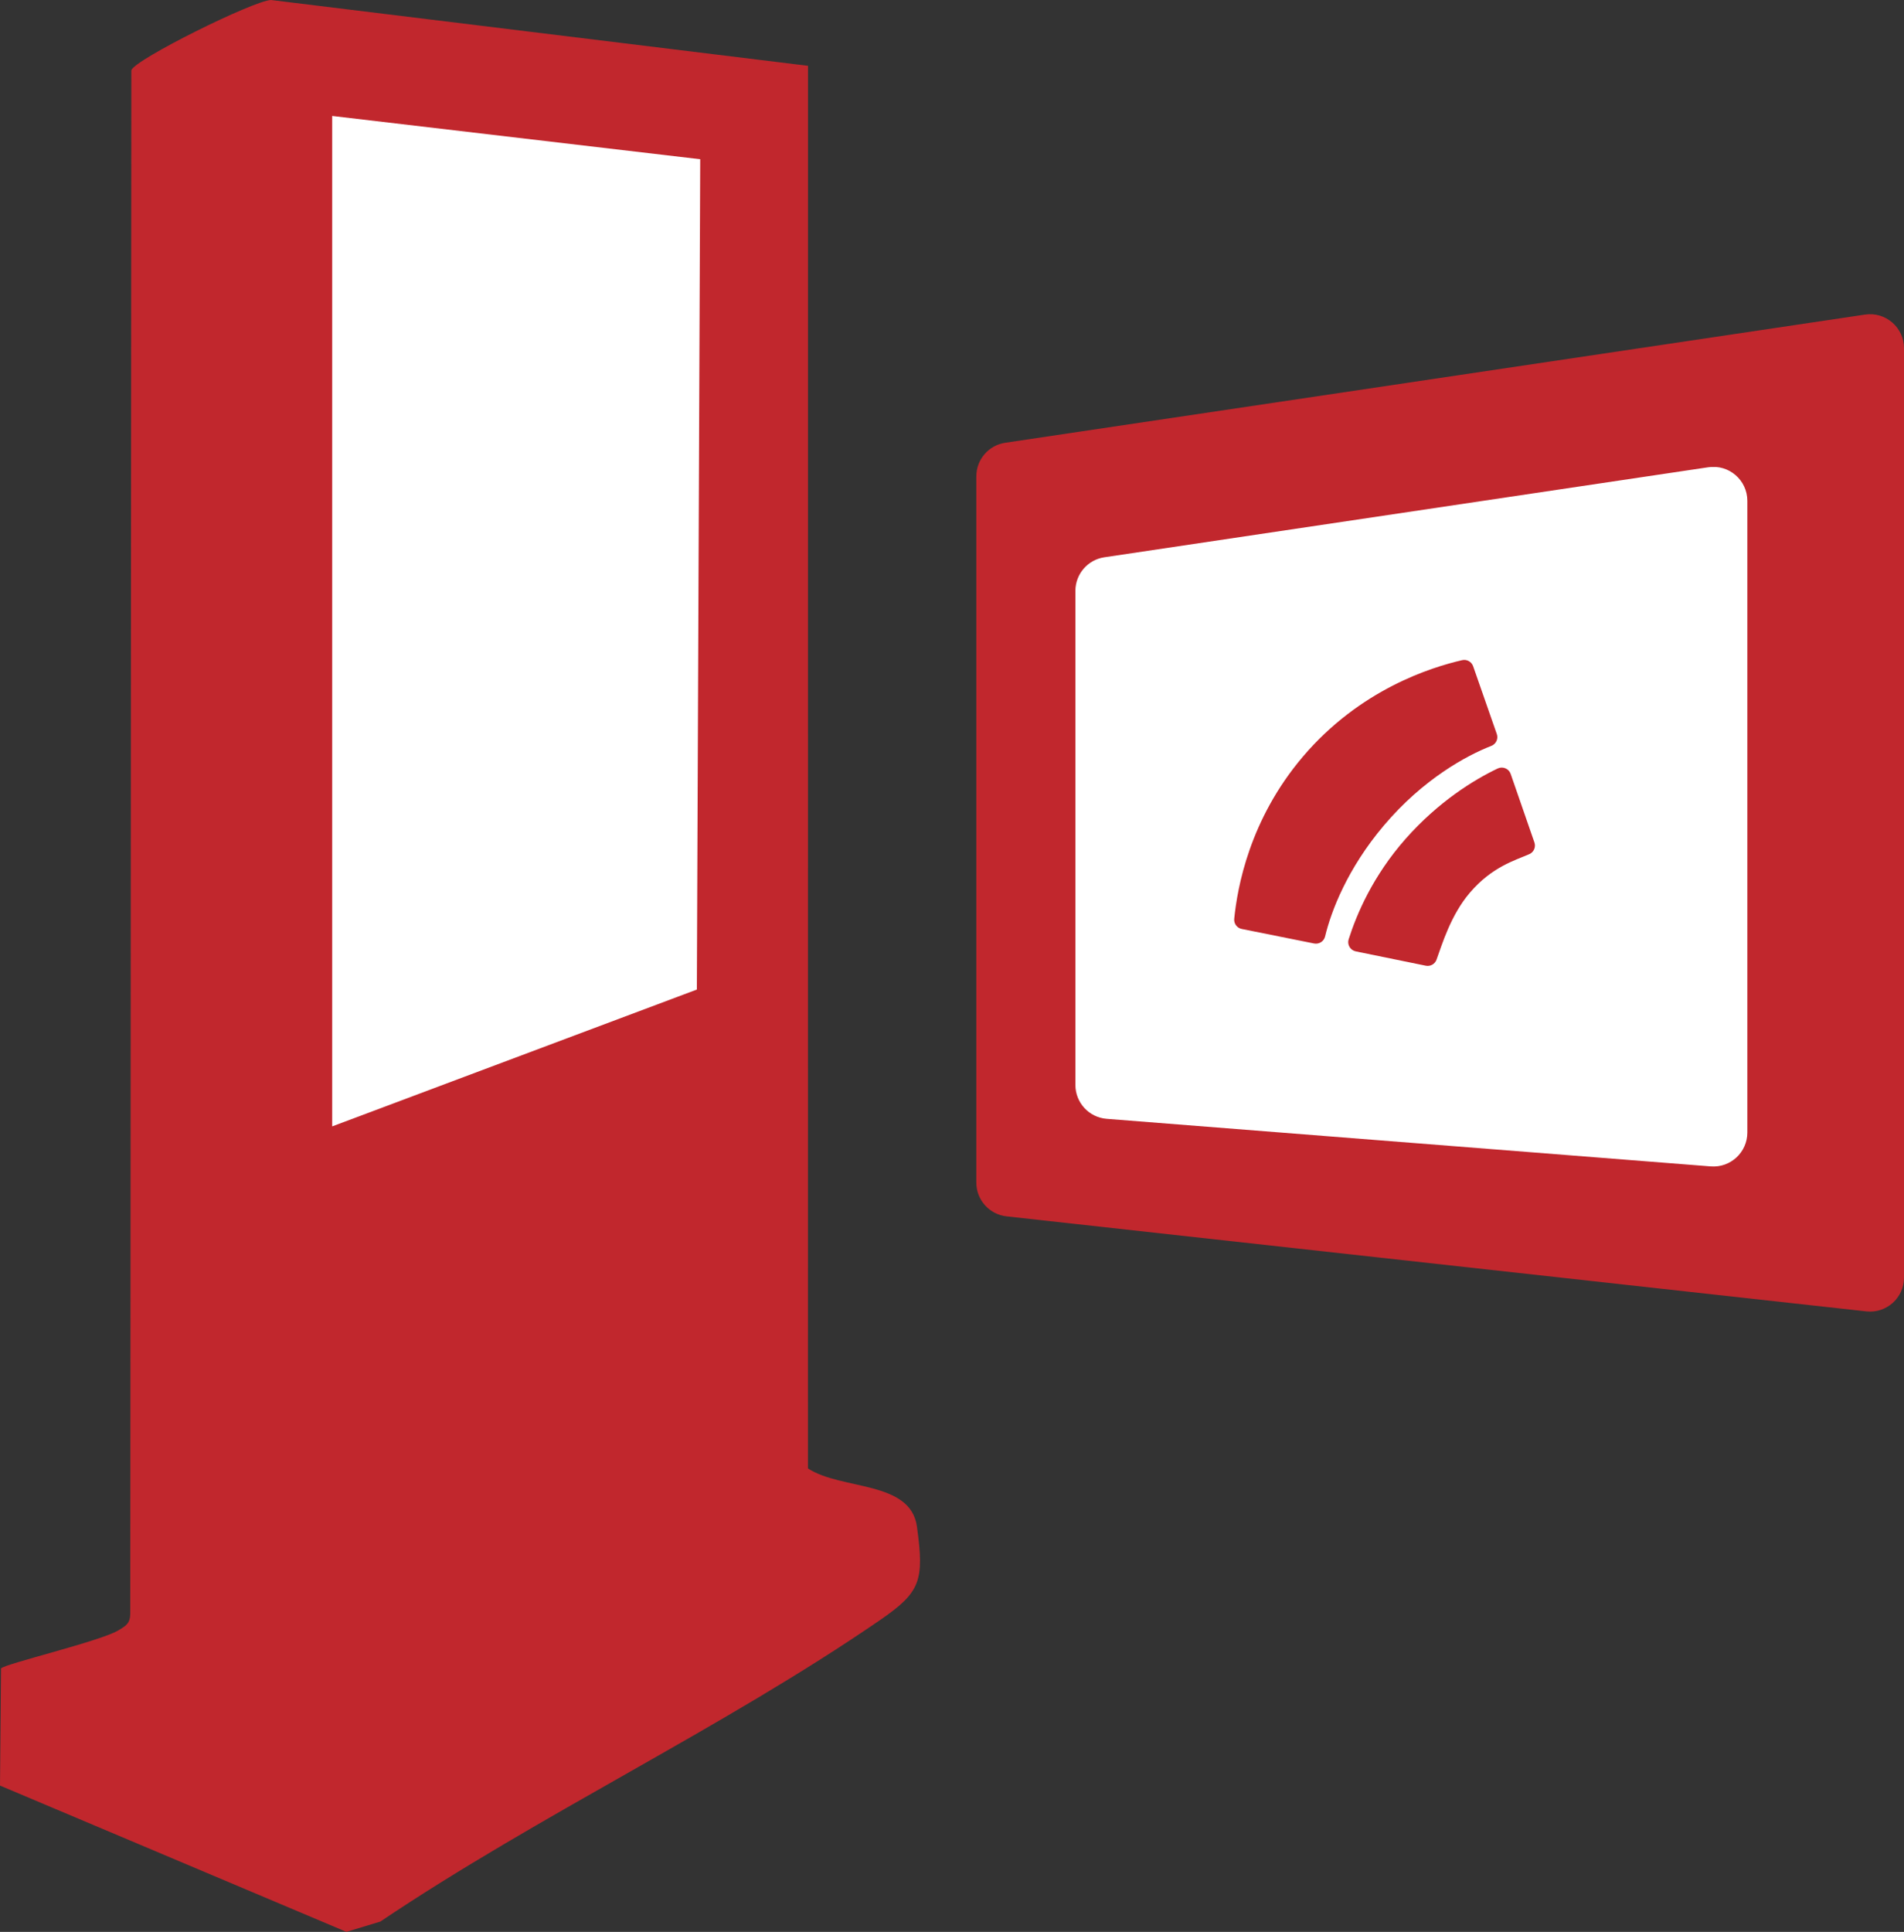
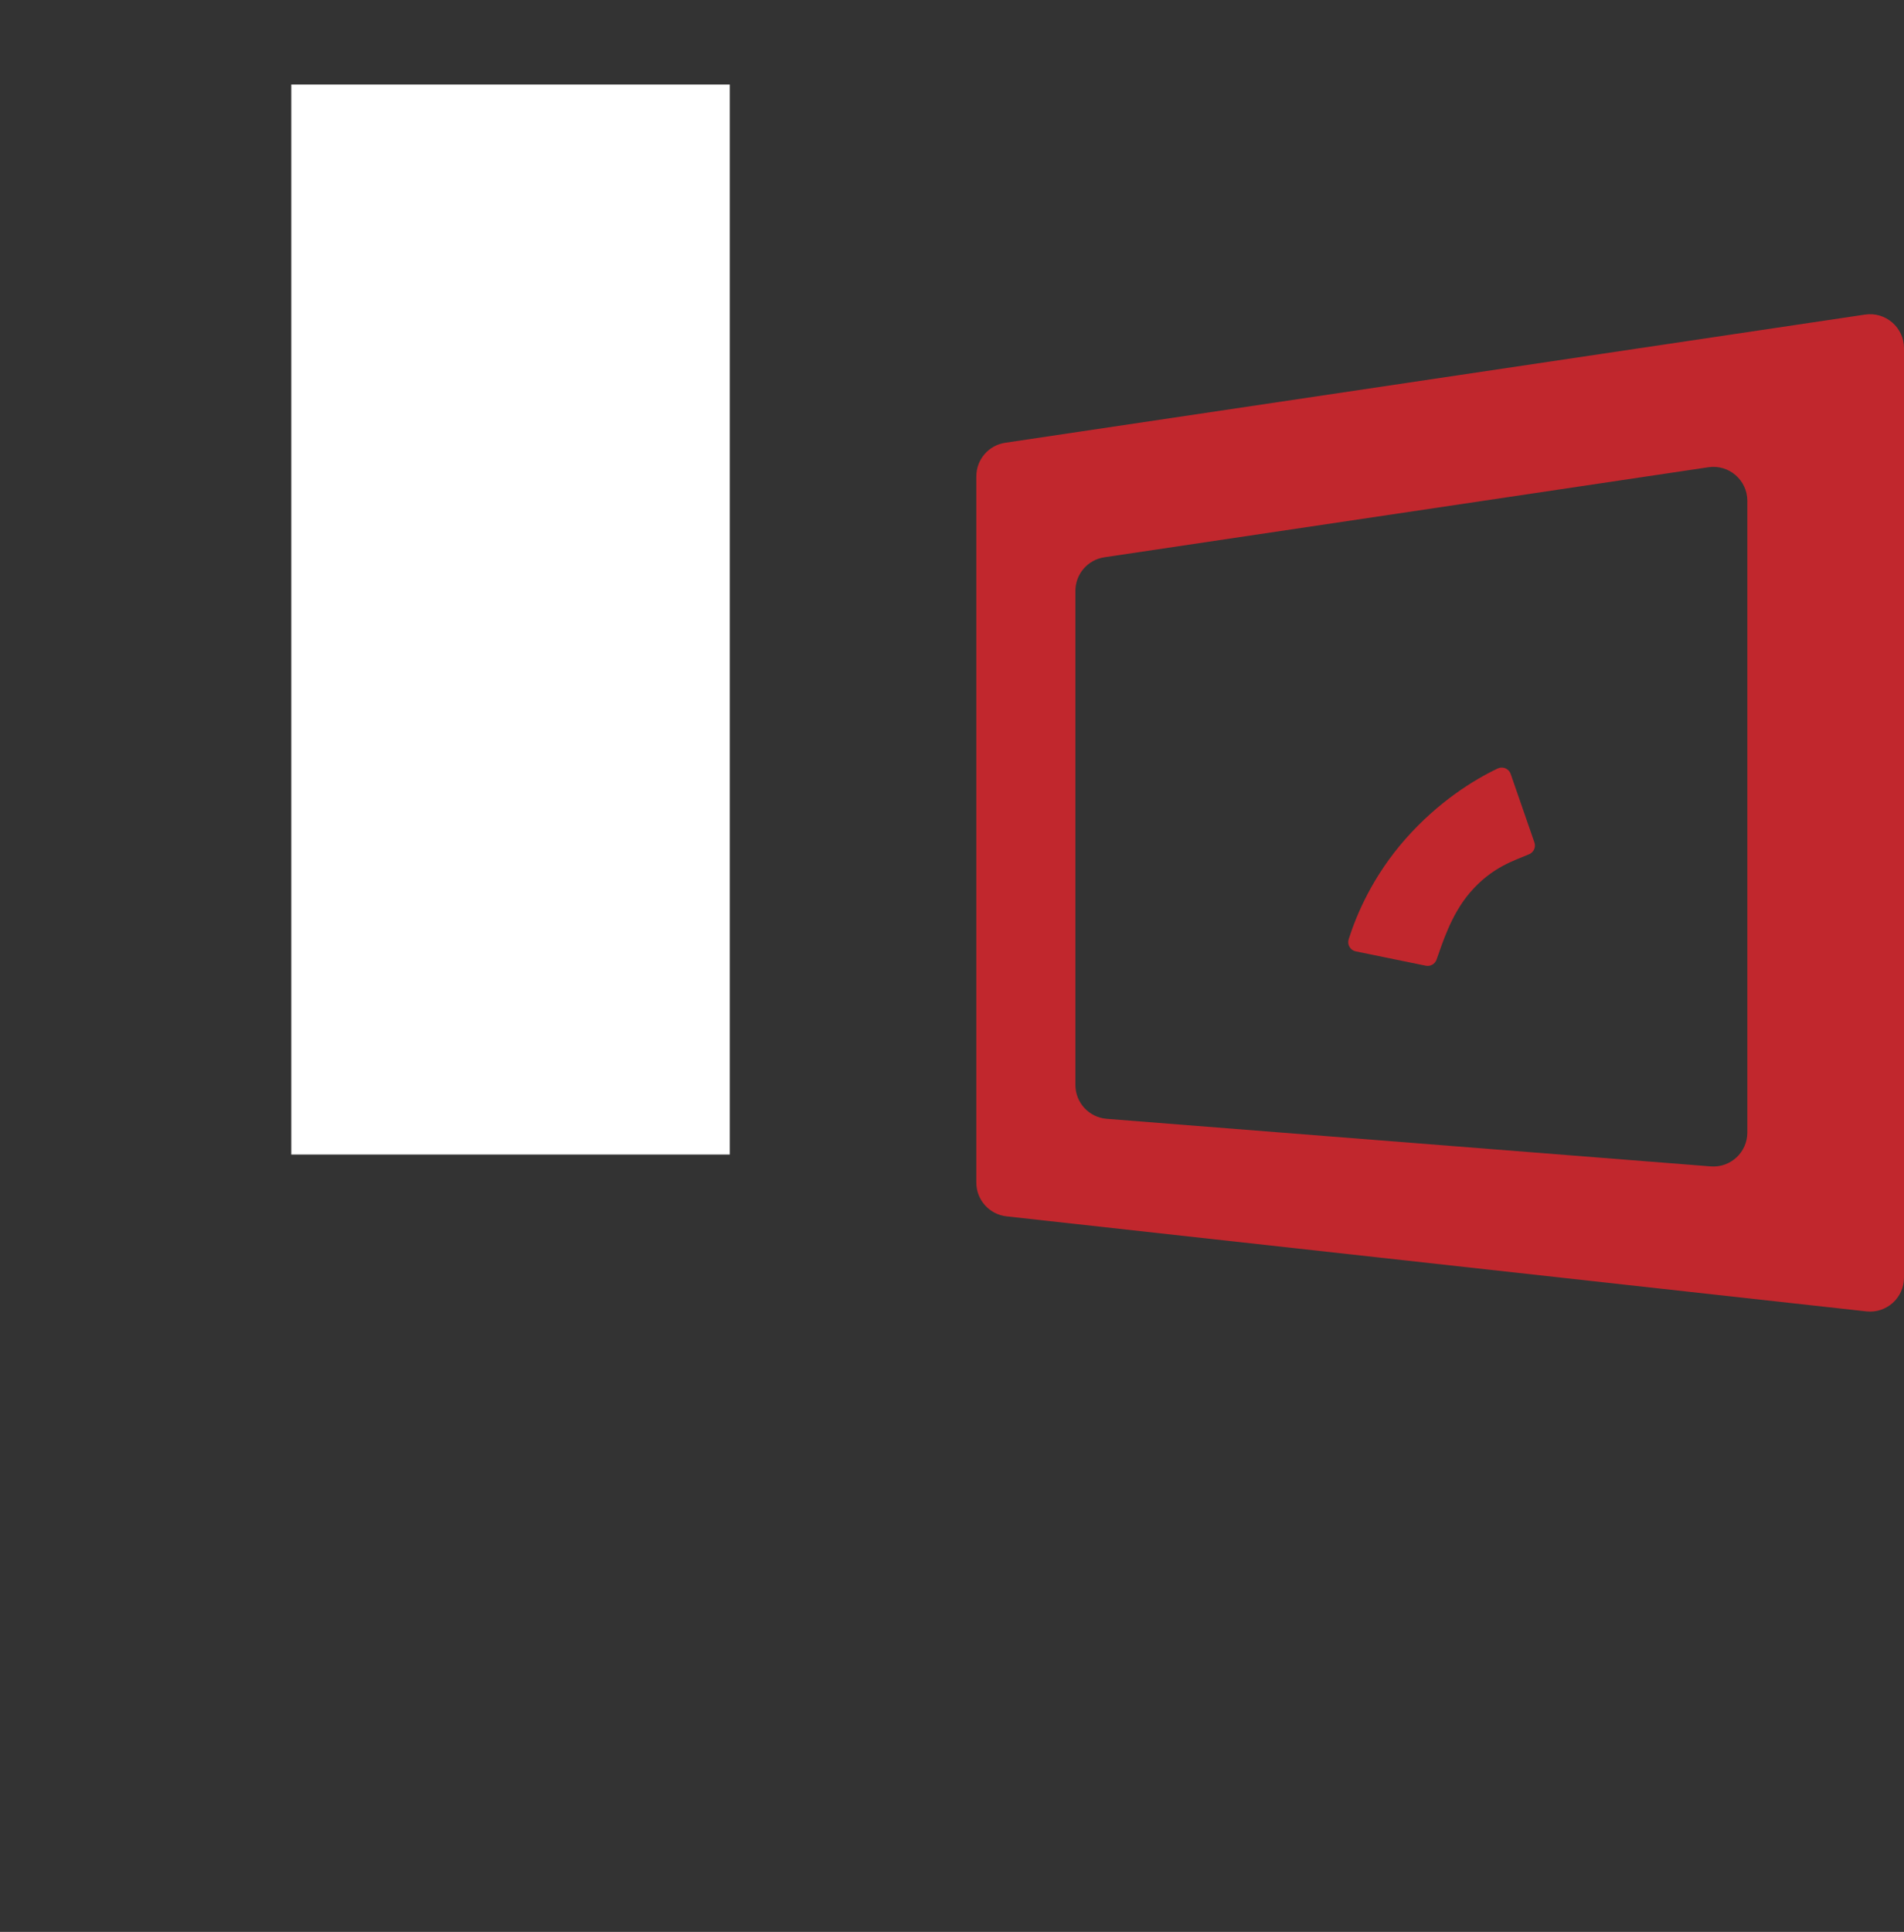
<svg xmlns="http://www.w3.org/2000/svg" id="Layer_2" data-name="Layer 2" viewBox="0 0 900.67 913.58">
  <rect x="0" y="0" width="900.67" height="913.58" fill="#333333" stroke="none" />
  <defs>
    <style>
      .cls-1 {
        fill: #c1272d;
      }

      .cls-2 {
        fill: #fff;
      }

      .cls-3 {
        fill: #c1272d;
      }
    </style>
  </defs>
  <g id="Layer_1-2" data-name="Layer 1">
    <g>
-       <rect class="cls-2" x="480.64" y="220.78" width="367.95" height="342.36" />
      <rect class="cls-2" x="137.79" y="39.96" width="207.43" height="506.02" />
      <g>
-         <path class="cls-1" d="M382.22,31.12l-.03,663.3c15.85,10.38,48.54,5.6,51.56,27.52,3.52,25.61,1.74,31-17.51,44.23-74.15,50.95-161.19,92-236.32,142.54l-16.06,4.86L0,844.39l.49-55.4c1.91-2.2,46.89-12.85,55.42-17.95,3.52-2.1,5.68-3.24,5.71-7.94l.51-729.89C63.9,28.03,119.88.33,128.18,0l254.04,31.12ZM157.14,54.84v477.83l172.5-64.71,1.59-392.66-174.08-20.46Z" />
        <path class="cls-1" d="M461.84,225.27v333.98c0,8.19,6.16,15.06,14.3,15.96l406.71,44.94c9.51,1.05,17.82-6.4,17.82-15.96V164.66c0-9.81-8.72-17.33-18.43-15.89l-406.71,60.61c-7.87,1.17-13.69,7.93-13.69,15.89ZM809.24,551.59l-285.73-22.5c-8.36-.66-14.8-7.63-14.8-16.01v-233.65c0-7.96,5.82-14.71,13.69-15.89l285.73-42.58c9.71-1.45,18.43,6.07,18.43,15.89v298.73c0,9.37-7.98,16.75-17.32,16.01Z" />
        <path class="cls-3" d="M674.45,456.68l-33.11-6.77c-2.6-.53-4.17-3.19-3.37-5.72,3.75-11.77,11.36-29.86,26.95-47.52,15.56-17.62,32.36-27.92,43.52-33.24,2.41-1.15,5.29.03,6.17,2.56l7.62,21.99s0,0,0,0l3.61,10.4c.76,2.2-.28,4.62-2.42,5.55-6.88,3.01-17.64,5.96-28.12,18.24-9.08,10.64-13.14,24.46-15.77,31.67-.76,2.08-2.92,3.29-5.09,2.84Z" />
-         <path class="cls-3" d="M621.61,446.17l-34.2-6.86c-2.25-.45-3.8-2.53-3.57-4.82,1.48-14.77,7.19-46.87,32.41-76.59,27.1-31.93,60.8-42.35,75.41-45.71,2.22-.51,4.45.74,5.2,2.88,3.33,9.57,7.83,22.38,11.19,32.05.79,2.27-.36,4.75-2.6,5.62-11.74,4.57-32.22,15.67-50.77,37.57-17.33,20.46-25.01,40.62-27.86,52.55-.56,2.33-2.87,3.78-5.21,3.31Z" />
+         <path class="cls-3" d="M621.61,446.17l-34.2-6.86Z" />
      </g>
    </g>
  </g>
</svg>